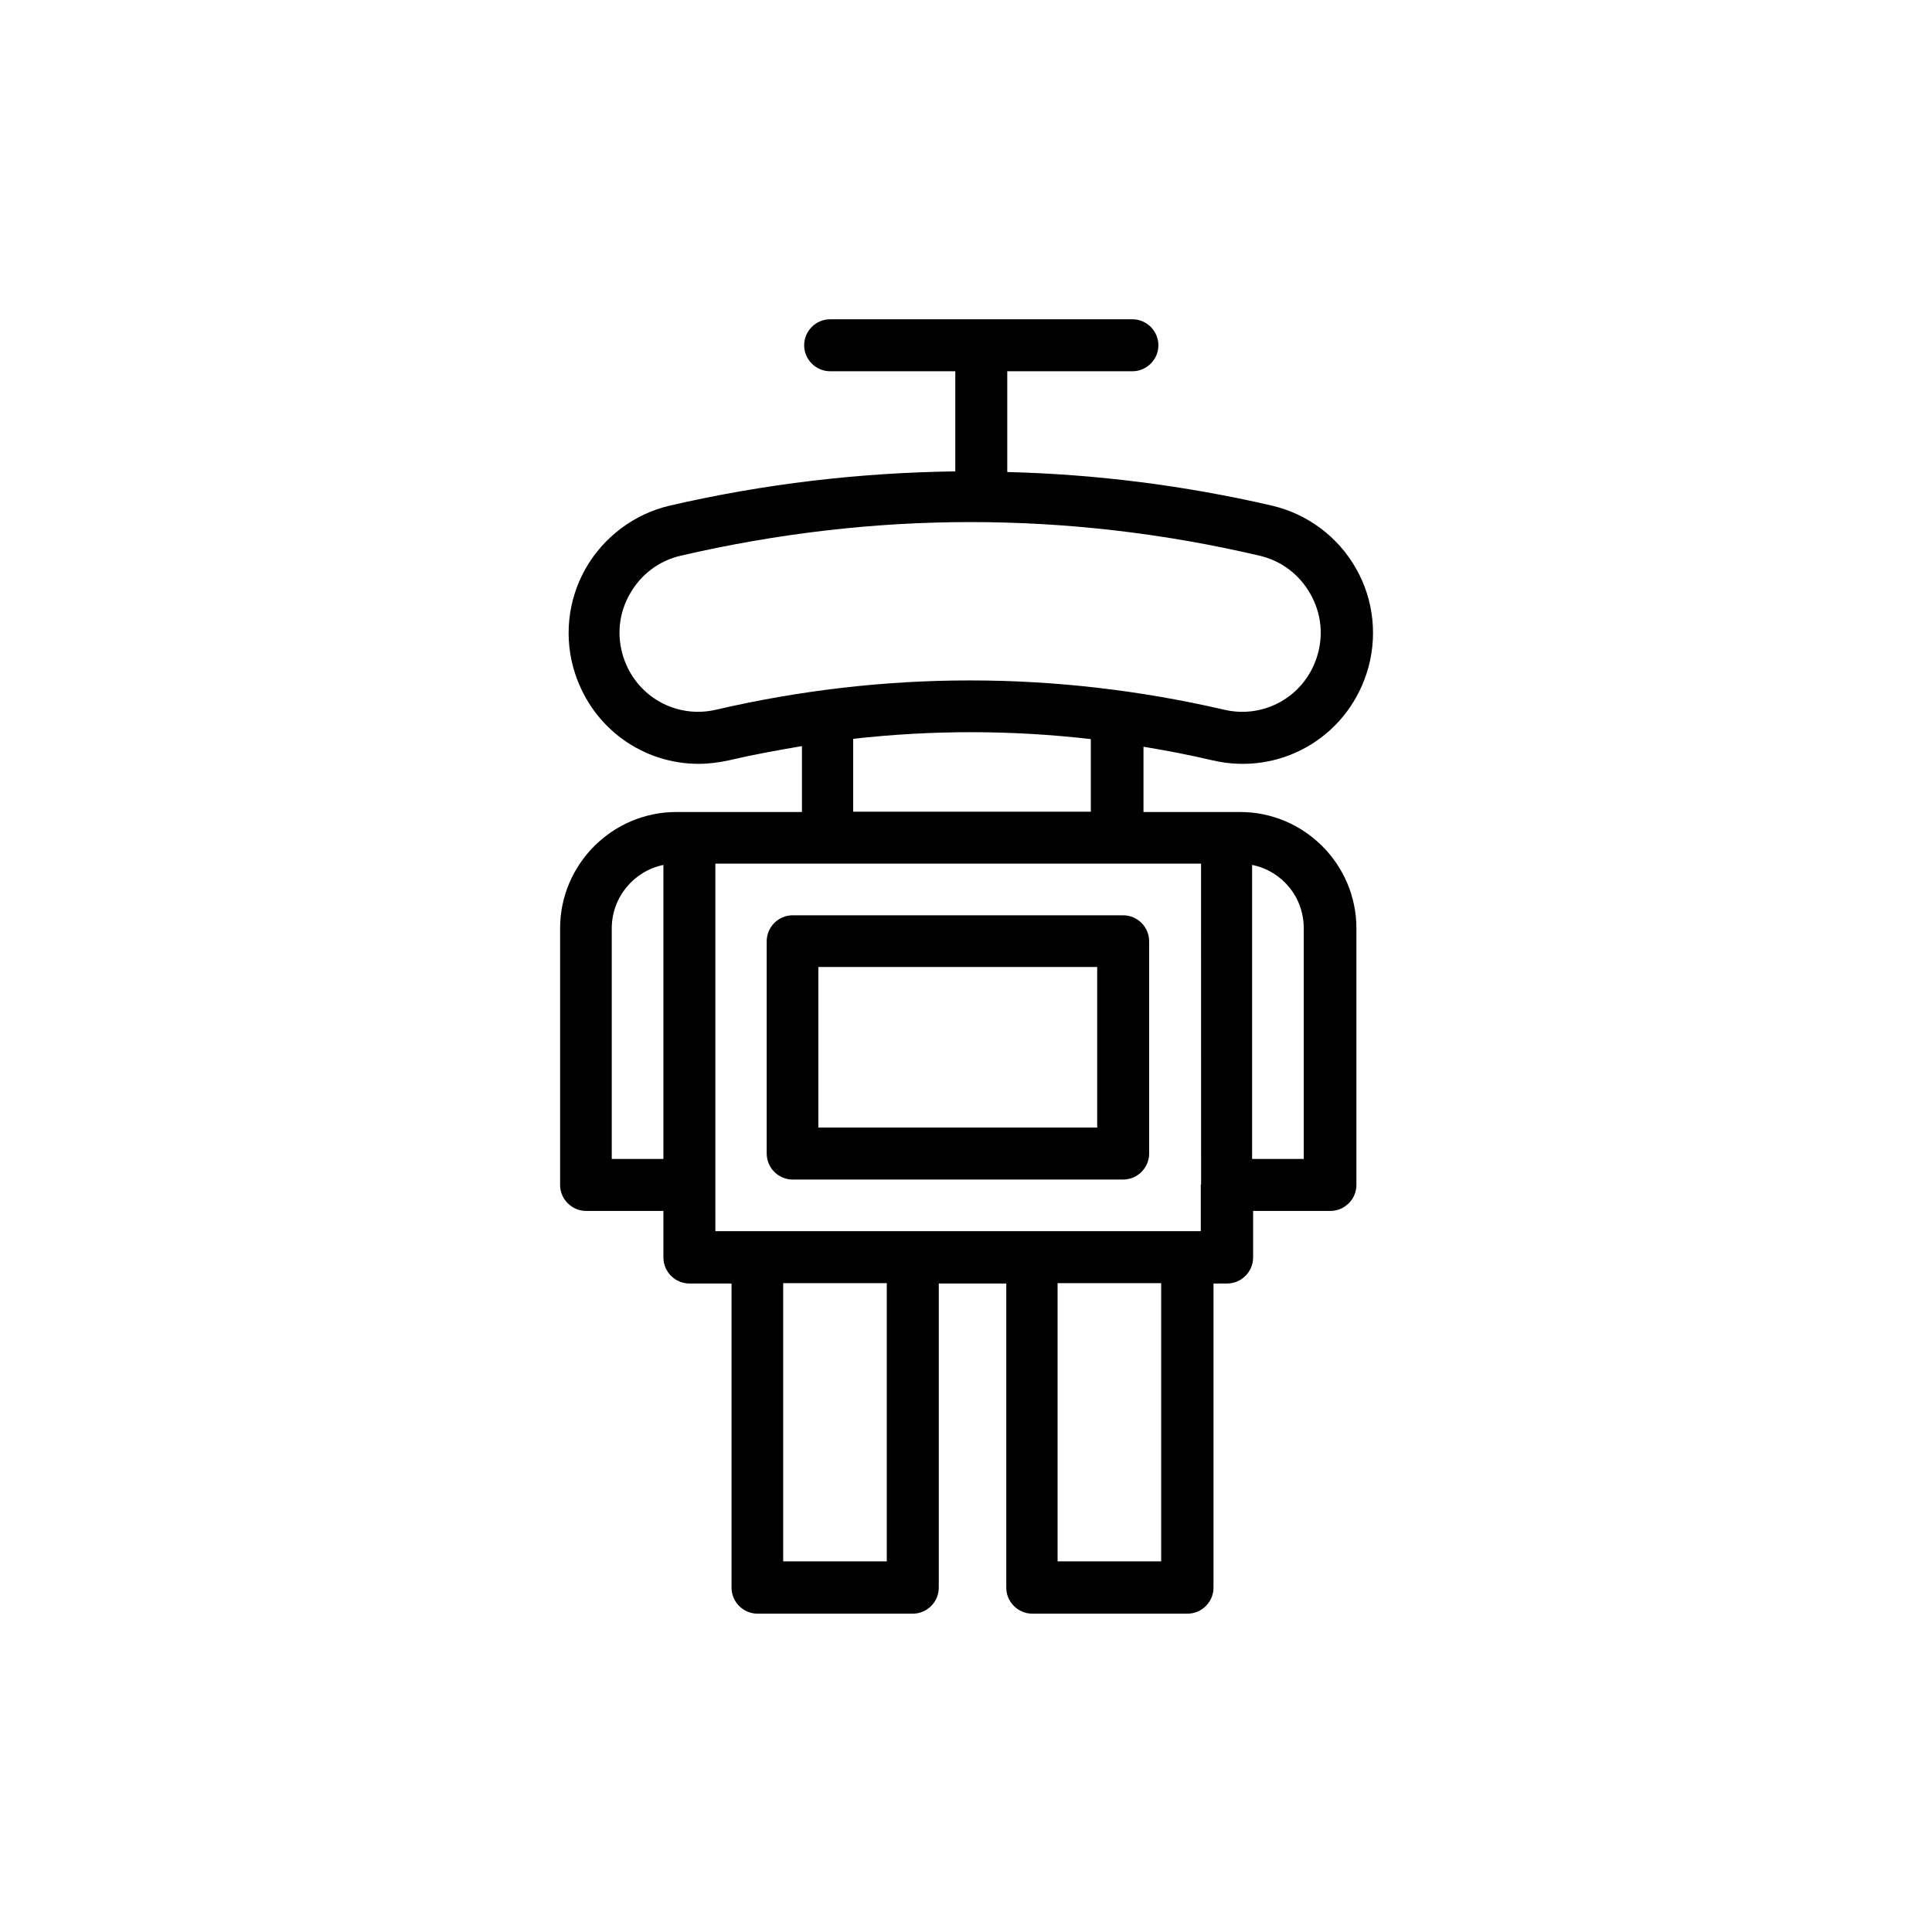
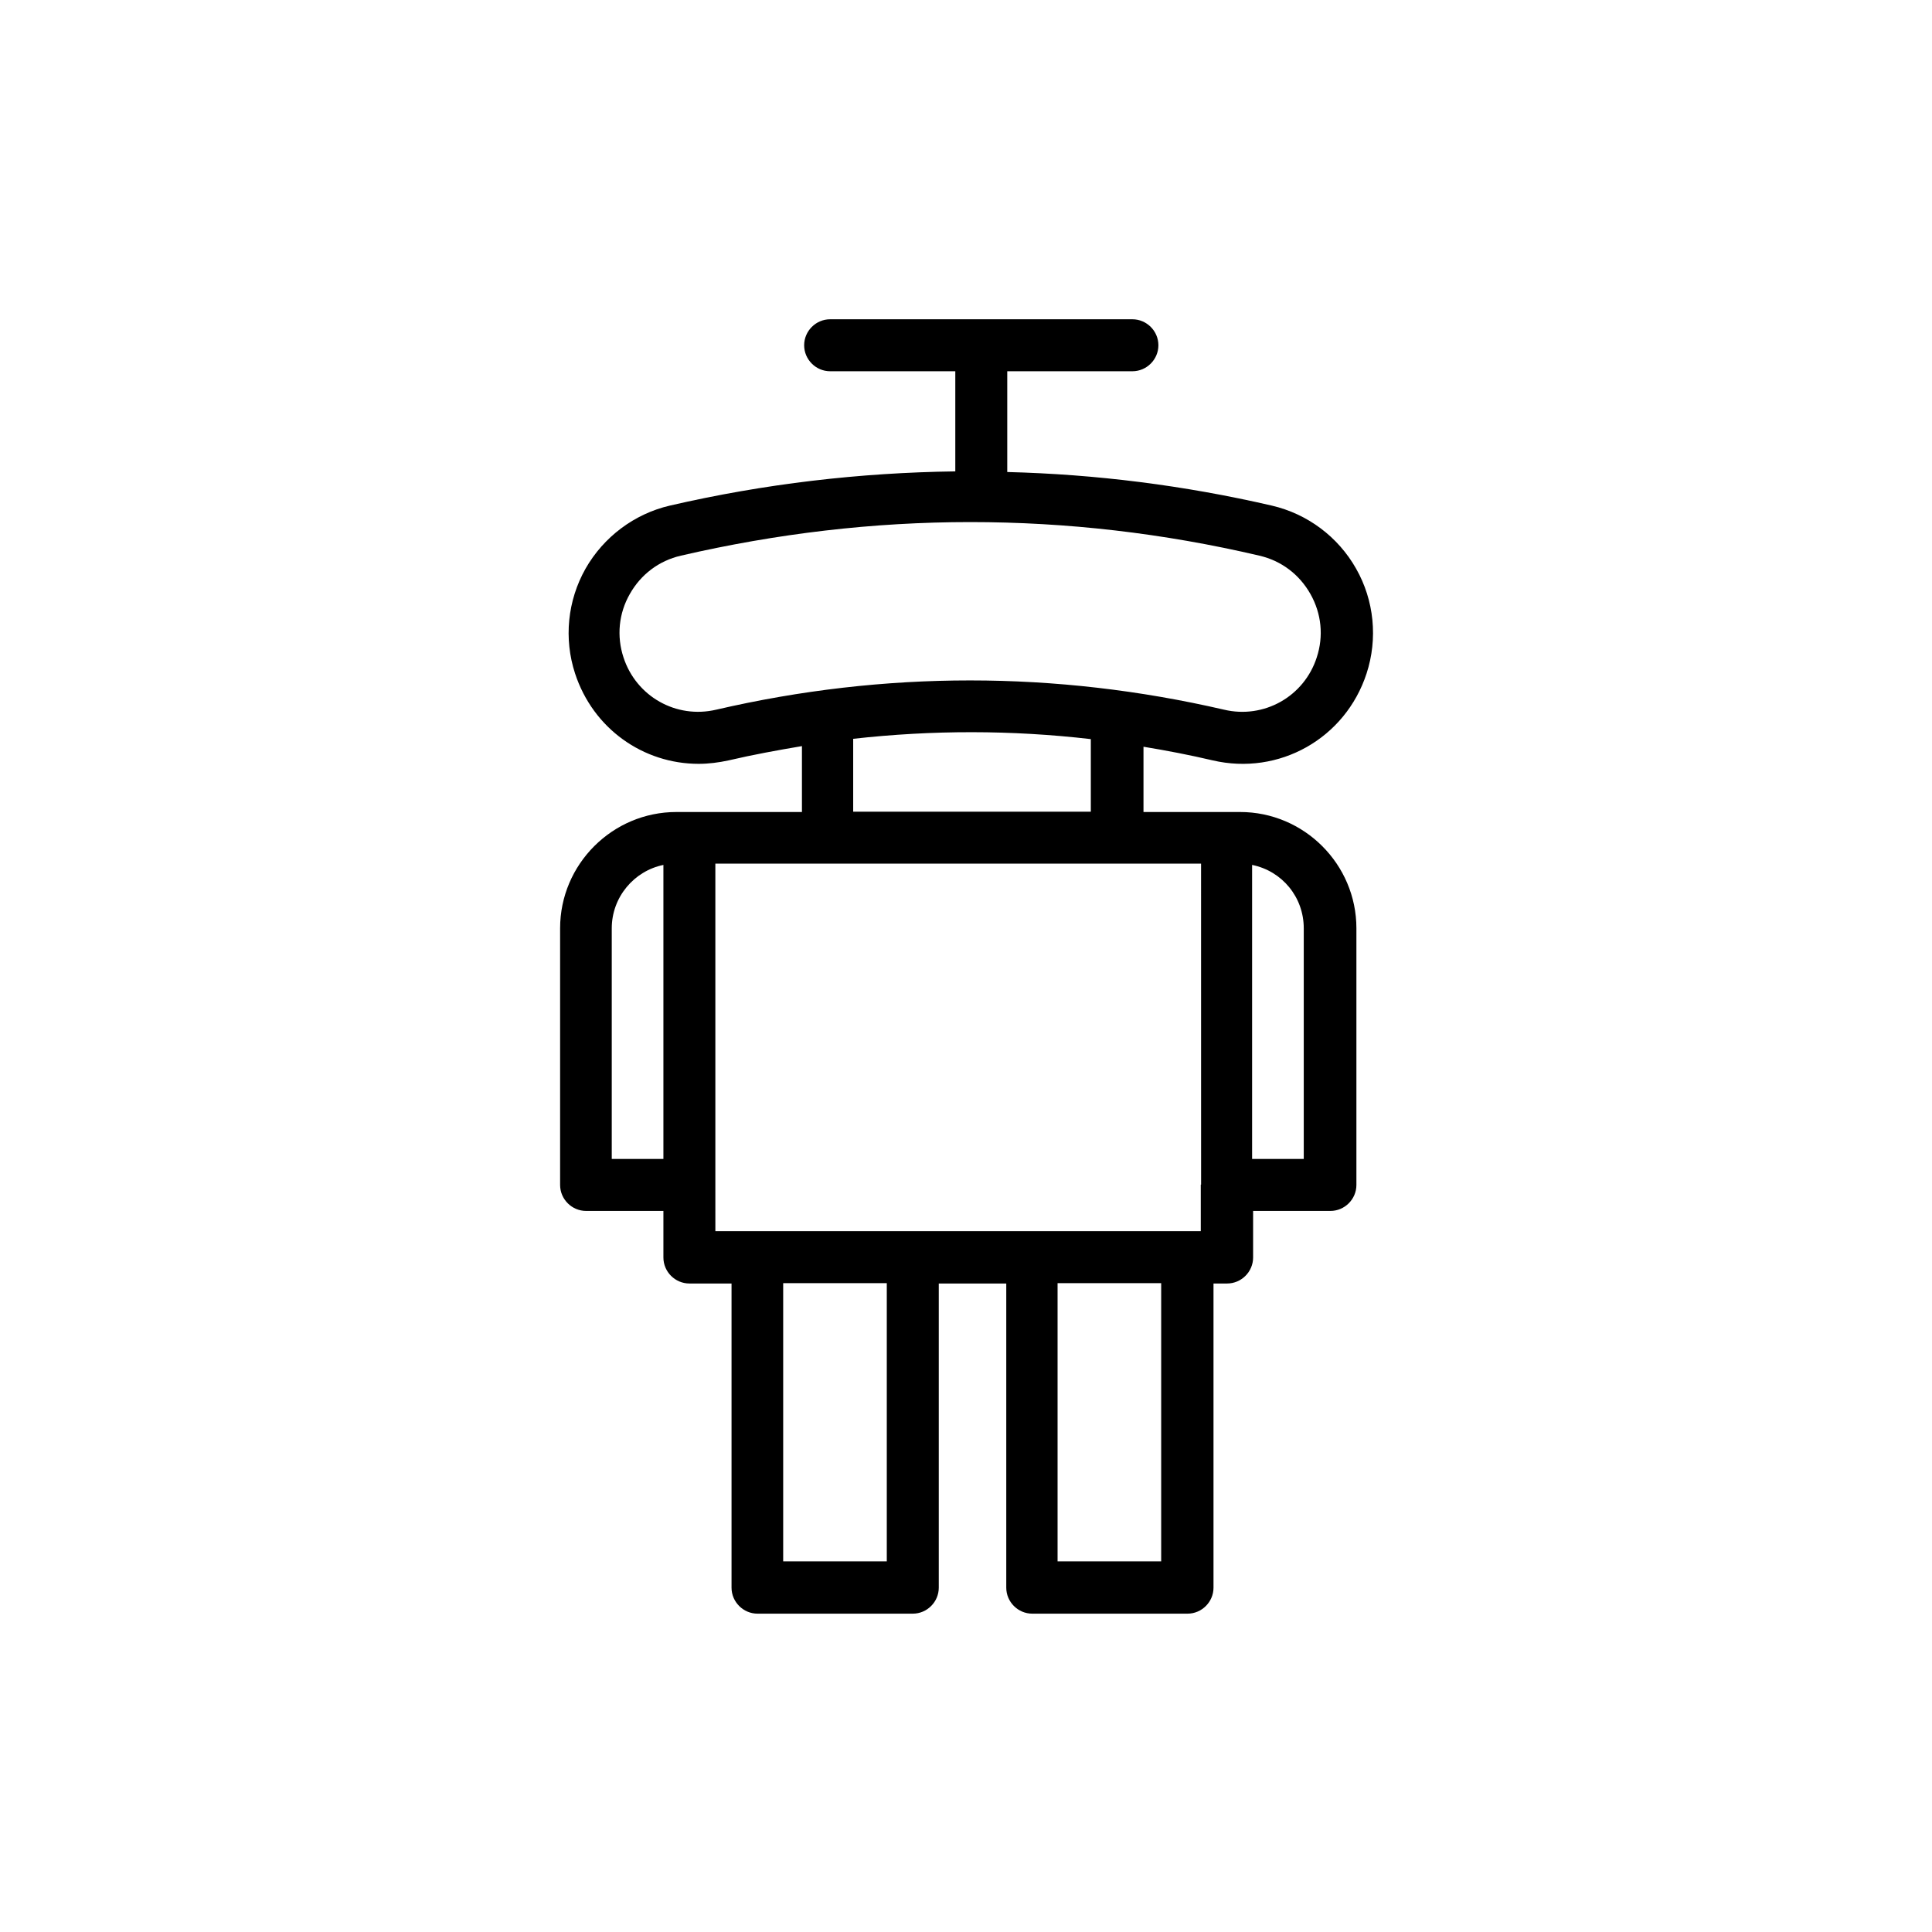
<svg xmlns="http://www.w3.org/2000/svg" fill="#000000" width="800px" height="800px" version="1.1" viewBox="144 144 512 512">
  <g>
    <path d="m326.61 359.19h-3.359c-16.961 0-30.816 13.855-30.816 30.816v68.016c0 3.777 3.106 6.887 6.887 6.887h20.488v12.344c0 3.777 3.106 6.887 6.887 6.887h11.168v80.609c0 3.777 3.106 6.887 6.887 6.887h41.145c3.777 0 6.887-3.106 6.887-6.887v-80.609h17.887v80.609c0 3.777 3.106 6.887 6.887 6.887h41.145c3.777 0 6.887-3.106 6.887-6.887v-80.609h3.609c3.777 0 6.887-3.106 6.887-6.887v-12.344h20.488c3.777 0 6.887-3.106 6.887-6.887v-68.016c0-16.961-13.855-30.816-30.816-30.816h-25.609v-17.297c6.129 1.008 12.258 2.184 18.305 3.609 17.633 4.113 35.184-5.793 40.809-23.008 3.023-9.238 2.016-19.398-2.769-27.793-4.785-8.48-12.93-14.527-22.336-16.711-23.258-5.375-46.688-8.312-70.113-8.902v-26.703h33.168c3.777 0 6.887-3.106 6.887-6.887 0-3.777-3.106-6.887-6.887-6.887h-80.105c-3.777 0-6.887 3.106-6.887 6.887 0 3.777 3.106 6.887 6.887 6.887h33.168v26.535c-25.273 0.336-50.551 3.273-75.656 9.07-9.406 2.184-17.551 8.312-22.336 16.711-4.785 8.48-5.793 18.559-2.769 27.793 4.785 14.609 18.055 23.93 32.746 23.93 2.602 0 5.289-0.336 7.977-0.922 6.465-1.512 12.93-2.688 19.398-3.777v17.465zm-20.488 91.945v-61.129c0-8.23 5.879-15.199 13.688-16.793v77.922zm72.887 106.64h-27.457v-73.723h27.457zm72.715 0h-27.457v-73.723h27.457zm37.785-167.77v61.129h-13.688v-77.922c7.894 1.594 13.688 8.48 13.688 16.793zm-27.289 67.93v12.344h-128.64l-0.004-12.344v-85.062h29.727 0.082 76.746 0.082 22.082l0.008 85.062zm-128.39-125.87c-10.664 2.519-21.242-3.527-24.602-13.855-1.848-5.625-1.258-11.672 1.68-16.793 2.938-5.207 7.727-8.816 13.52-10.16 25.441-5.879 51.051-8.902 76.664-8.902 25.609 0 51.219 2.938 76.664 8.902 5.793 1.344 10.578 4.953 13.52 10.16 2.938 5.207 3.527 11.168 1.68 16.793-3.359 10.41-14.023 16.375-24.602 13.855-44.68-10.328-89.938-10.328-134.52 0zm36.273 7.727c20.992-2.352 41.984-2.352 62.977 0.082v19.23h-62.977z" />
-     <path d="m354.07 386.56c-3.777 0-6.887 3.106-6.887 6.887v56.258c0 3.777 3.106 6.887 6.887 6.887h87.578c3.777 0 6.887-3.106 6.887-6.887v-56.258c0-3.777-3.106-6.887-6.887-6.887zm80.695 56.262h-73.891v-42.57h73.891z" />
  </g>
</svg>